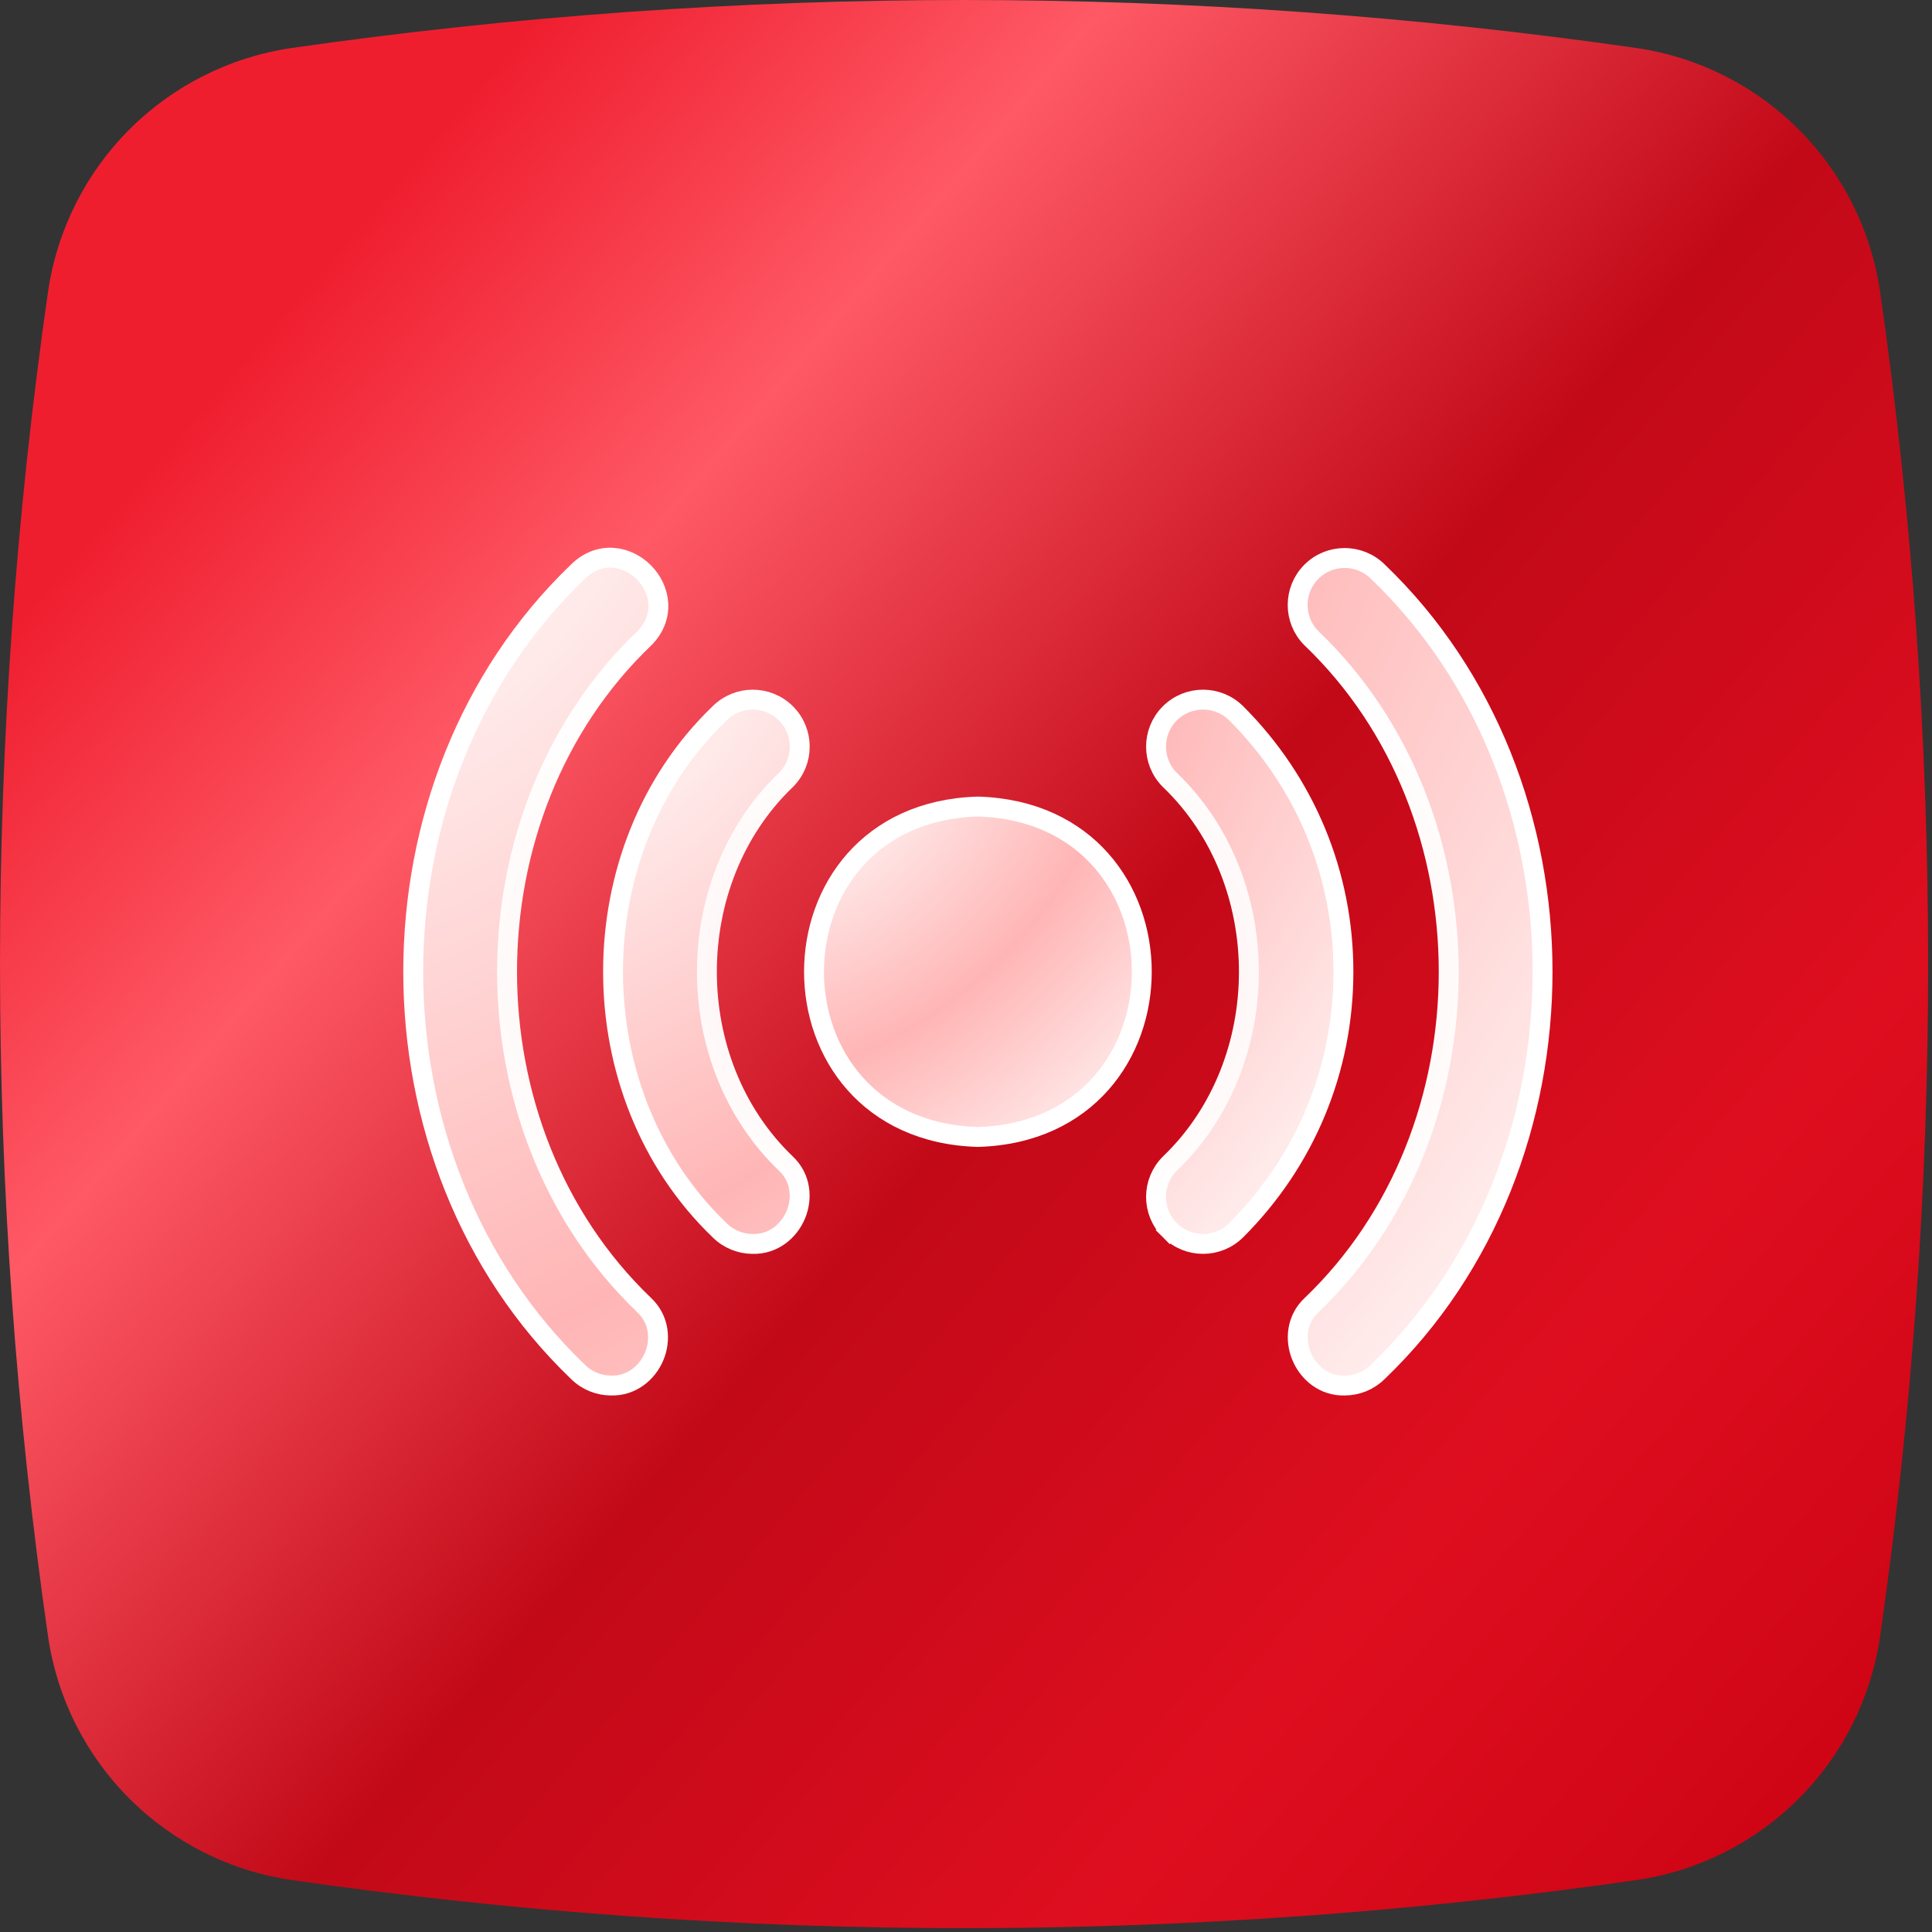
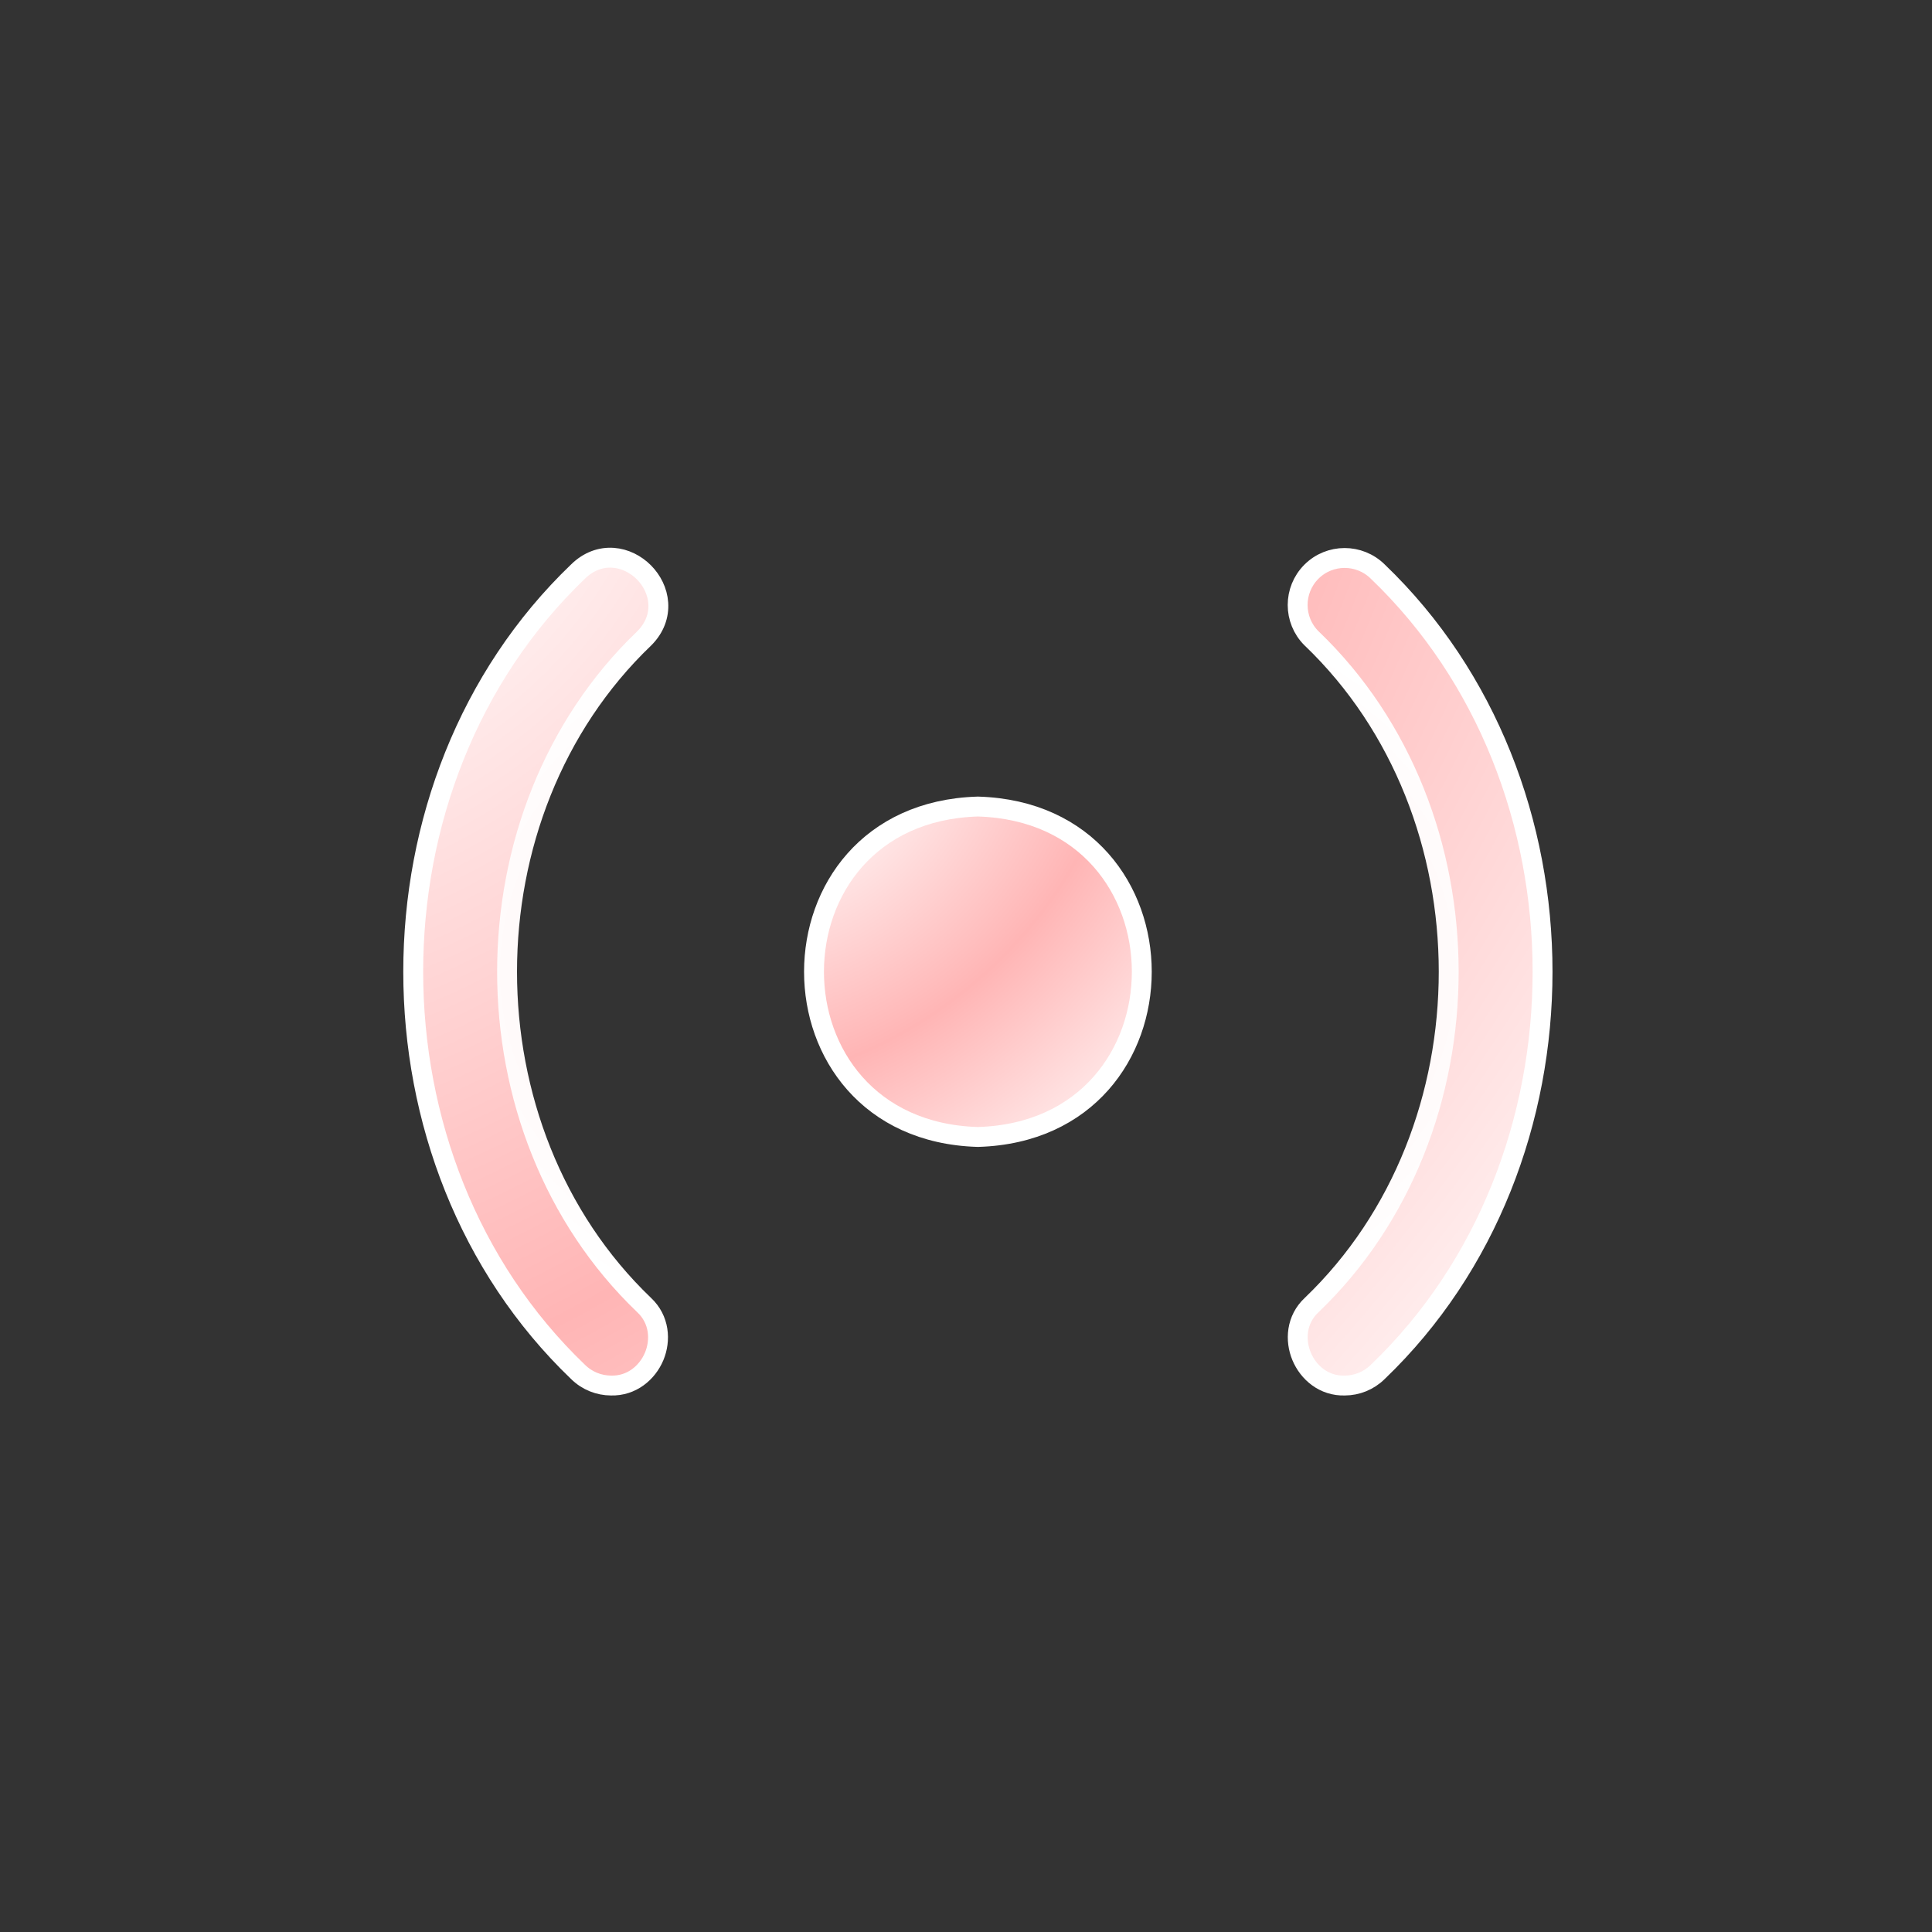
<svg xmlns="http://www.w3.org/2000/svg" width="68" height="68" viewBox="0 0 68 68" fill="none">
  <rect x="0" y="0" width="68" height="68" fill="#333333" stroke="none" />
-   <path d="M33.942 67.865C26.011 67.864 18.091 67.297 10.241 66.168C8.088 65.849 6.095 64.845 4.556 63.306C3.017 61.768 2.014 59.775 1.695 57.622C-0.565 41.908 -0.565 25.953 1.695 10.239C2.014 8.087 3.017 6.094 4.556 4.555C6.095 3.016 8.088 2.013 10.241 1.693C25.954 -0.564 41.91 -0.564 57.623 1.693C59.776 2.013 61.769 3.016 63.308 4.555C64.847 6.094 65.85 8.087 66.169 10.239C68.429 25.953 68.429 41.908 66.169 57.622C65.85 59.775 64.847 61.768 63.308 63.306C61.769 64.845 59.776 65.849 57.623 66.168C49.78 67.296 41.866 67.863 33.942 67.865Z" fill="url(#paint0_linear_304_2800)" />
  <path d="M34.408 40.017L34.419 40.017L34.429 40.017C42.107 39.781 42.107 28.624 34.429 28.388L34.419 28.388L34.408 28.388C26.731 28.624 26.731 39.781 34.408 40.017Z" fill="url(#paint1_radial_304_2800)" stroke="url(#paint2_radial_304_2800)" stroke-width="0.7" />
-   <path d="M27.659 27.453L27.659 27.453L27.664 27.449C28.31 26.804 28.31 25.755 27.664 25.109C27.019 24.464 25.974 24.463 25.328 25.107C20.327 29.903 20.327 38.503 25.328 43.3C25.649 43.619 26.069 43.78 26.488 43.782C27.217 43.803 27.77 43.326 28.008 42.759C28.248 42.189 28.2 41.458 27.657 40.951C23.954 37.398 23.955 31.006 27.659 27.453ZM41.173 43.297L41.421 43.05L41.173 43.297C41.819 43.943 42.866 43.943 43.512 43.297C45.944 40.868 47.284 37.637 47.284 34.203C47.284 30.77 45.944 27.539 43.513 25.109C42.866 24.463 41.819 24.463 41.173 25.109C40.527 25.755 40.527 26.804 41.174 27.449L41.174 27.449L41.178 27.453C44.883 31.007 44.883 37.4 41.178 40.953L41.178 40.953L41.173 40.958C40.527 41.603 40.527 42.651 41.173 43.297Z" fill="url(#paint3_radial_304_2800)" stroke="url(#paint4_radial_304_2800)" stroke-width="0.7" />
  <path d="M46.157 20.123L46.156 20.124C45.512 20.771 45.512 21.818 46.158 22.464L46.158 22.464L46.164 22.469C52.598 28.63 52.598 39.773 46.165 45.934C45.622 46.439 45.574 47.172 45.813 47.742C46.051 48.311 46.603 48.79 47.334 48.766C47.754 48.764 48.173 48.603 48.494 48.285C56.226 40.876 56.226 27.528 48.494 20.119C47.848 19.479 46.802 19.478 46.157 20.123ZM22.674 22.469L22.674 22.469L22.679 22.464C23.048 22.094 23.198 21.656 23.169 21.228C23.141 20.81 22.944 20.427 22.663 20.144C22.382 19.862 22 19.662 21.581 19.632C21.154 19.602 20.715 19.752 20.343 20.119C12.611 27.528 12.611 40.876 20.343 48.285C20.664 48.603 21.084 48.764 21.504 48.766C22.233 48.787 22.785 48.311 23.024 47.743C23.263 47.172 23.214 46.442 22.672 45.934C16.238 39.773 16.239 28.629 22.674 22.469Z" fill="url(#paint5_radial_304_2800)" stroke="url(#paint6_radial_304_2800)" stroke-width="0.7" />
  <defs>
    <linearGradient id="paint0_linear_304_2800" x1="0.016" y1="9.576" x2="64.164" y2="64.781" gradientUnits="userSpaceOnUse">
      <stop offset="0.1" stop-color="#EF1E2F" />
      <stop offset="0.276" stop-color="#FF5966" />
      <stop offset="0.534" stop-color="#C20918" />
      <stop offset="0.791" stop-color="#DE0E1F" />
      <stop offset="1" stop-color="#CD0414" />
    </linearGradient>
    <radialGradient id="paint1_radial_304_2800" cx="0" cy="0" r="1" gradientUnits="userSpaceOnUse" gradientTransform="translate(28.489 27.748) rotate(49.842) scale(17.593 24.102)">
      <stop stop-color="white" />
      <stop offset="0" stop-color="white" />
      <stop offset="0.51" stop-color="#FFB5B5" />
      <stop offset="1" stop-color="white" />
    </radialGradient>
    <radialGradient id="paint2_radial_304_2800" cx="0" cy="0" r="1" gradientUnits="userSpaceOnUse" gradientTransform="translate(34.419 34.203) rotate(90) scale(5.464 5.419)">
      <stop stop-color="#FF9696" />
      <stop offset="0.498" stop-color="#FFEFEF" />
      <stop offset="1" stop-color="white" />
    </radialGradient>
    <radialGradient id="paint3_radial_304_2800" cx="0" cy="0" r="1" gradientUnits="userSpaceOnUse" gradientTransform="translate(20.748 23.301) rotate(40.939) scale(34.656 47.681)">
      <stop stop-color="white" />
      <stop offset="0" stop-color="white" />
      <stop offset="0.51" stop-color="#FFB5B5" />
      <stop offset="1" stop-color="white" />
    </radialGradient>
    <radialGradient id="paint4_radial_304_2800" cx="0" cy="0" r="1" gradientUnits="userSpaceOnUse" gradientTransform="translate(34.431 34.203) rotate(90) scale(9.229 12.504)">
      <stop stop-color="#FF9696" />
      <stop offset="0.498" stop-color="#FFEFEF" />
      <stop offset="1" stop-color="white" />
    </radialGradient>
    <radialGradient id="paint5_radial_304_2800" cx="0" cy="0" r="1" gradientUnits="userSpaceOnUse" gradientTransform="translate(13.053 17.401) rotate(40.559) scale(53.807 73.884)">
      <stop stop-color="white" />
      <stop offset="0" stop-color="white" />
      <stop offset="0.51" stop-color="#FFB5B5" />
      <stop offset="1" stop-color="white" />
    </radialGradient>
    <radialGradient id="paint6_radial_304_2800" cx="0" cy="0" r="1" gradientUnits="userSpaceOnUse" gradientTransform="translate(34.419 34.197) rotate(90) scale(14.219 19.524)">
      <stop stop-color="#FF9696" />
      <stop offset="0.498" stop-color="#FFEFEF" />
      <stop offset="1" stop-color="white" />
    </radialGradient>
  </defs>
</svg>